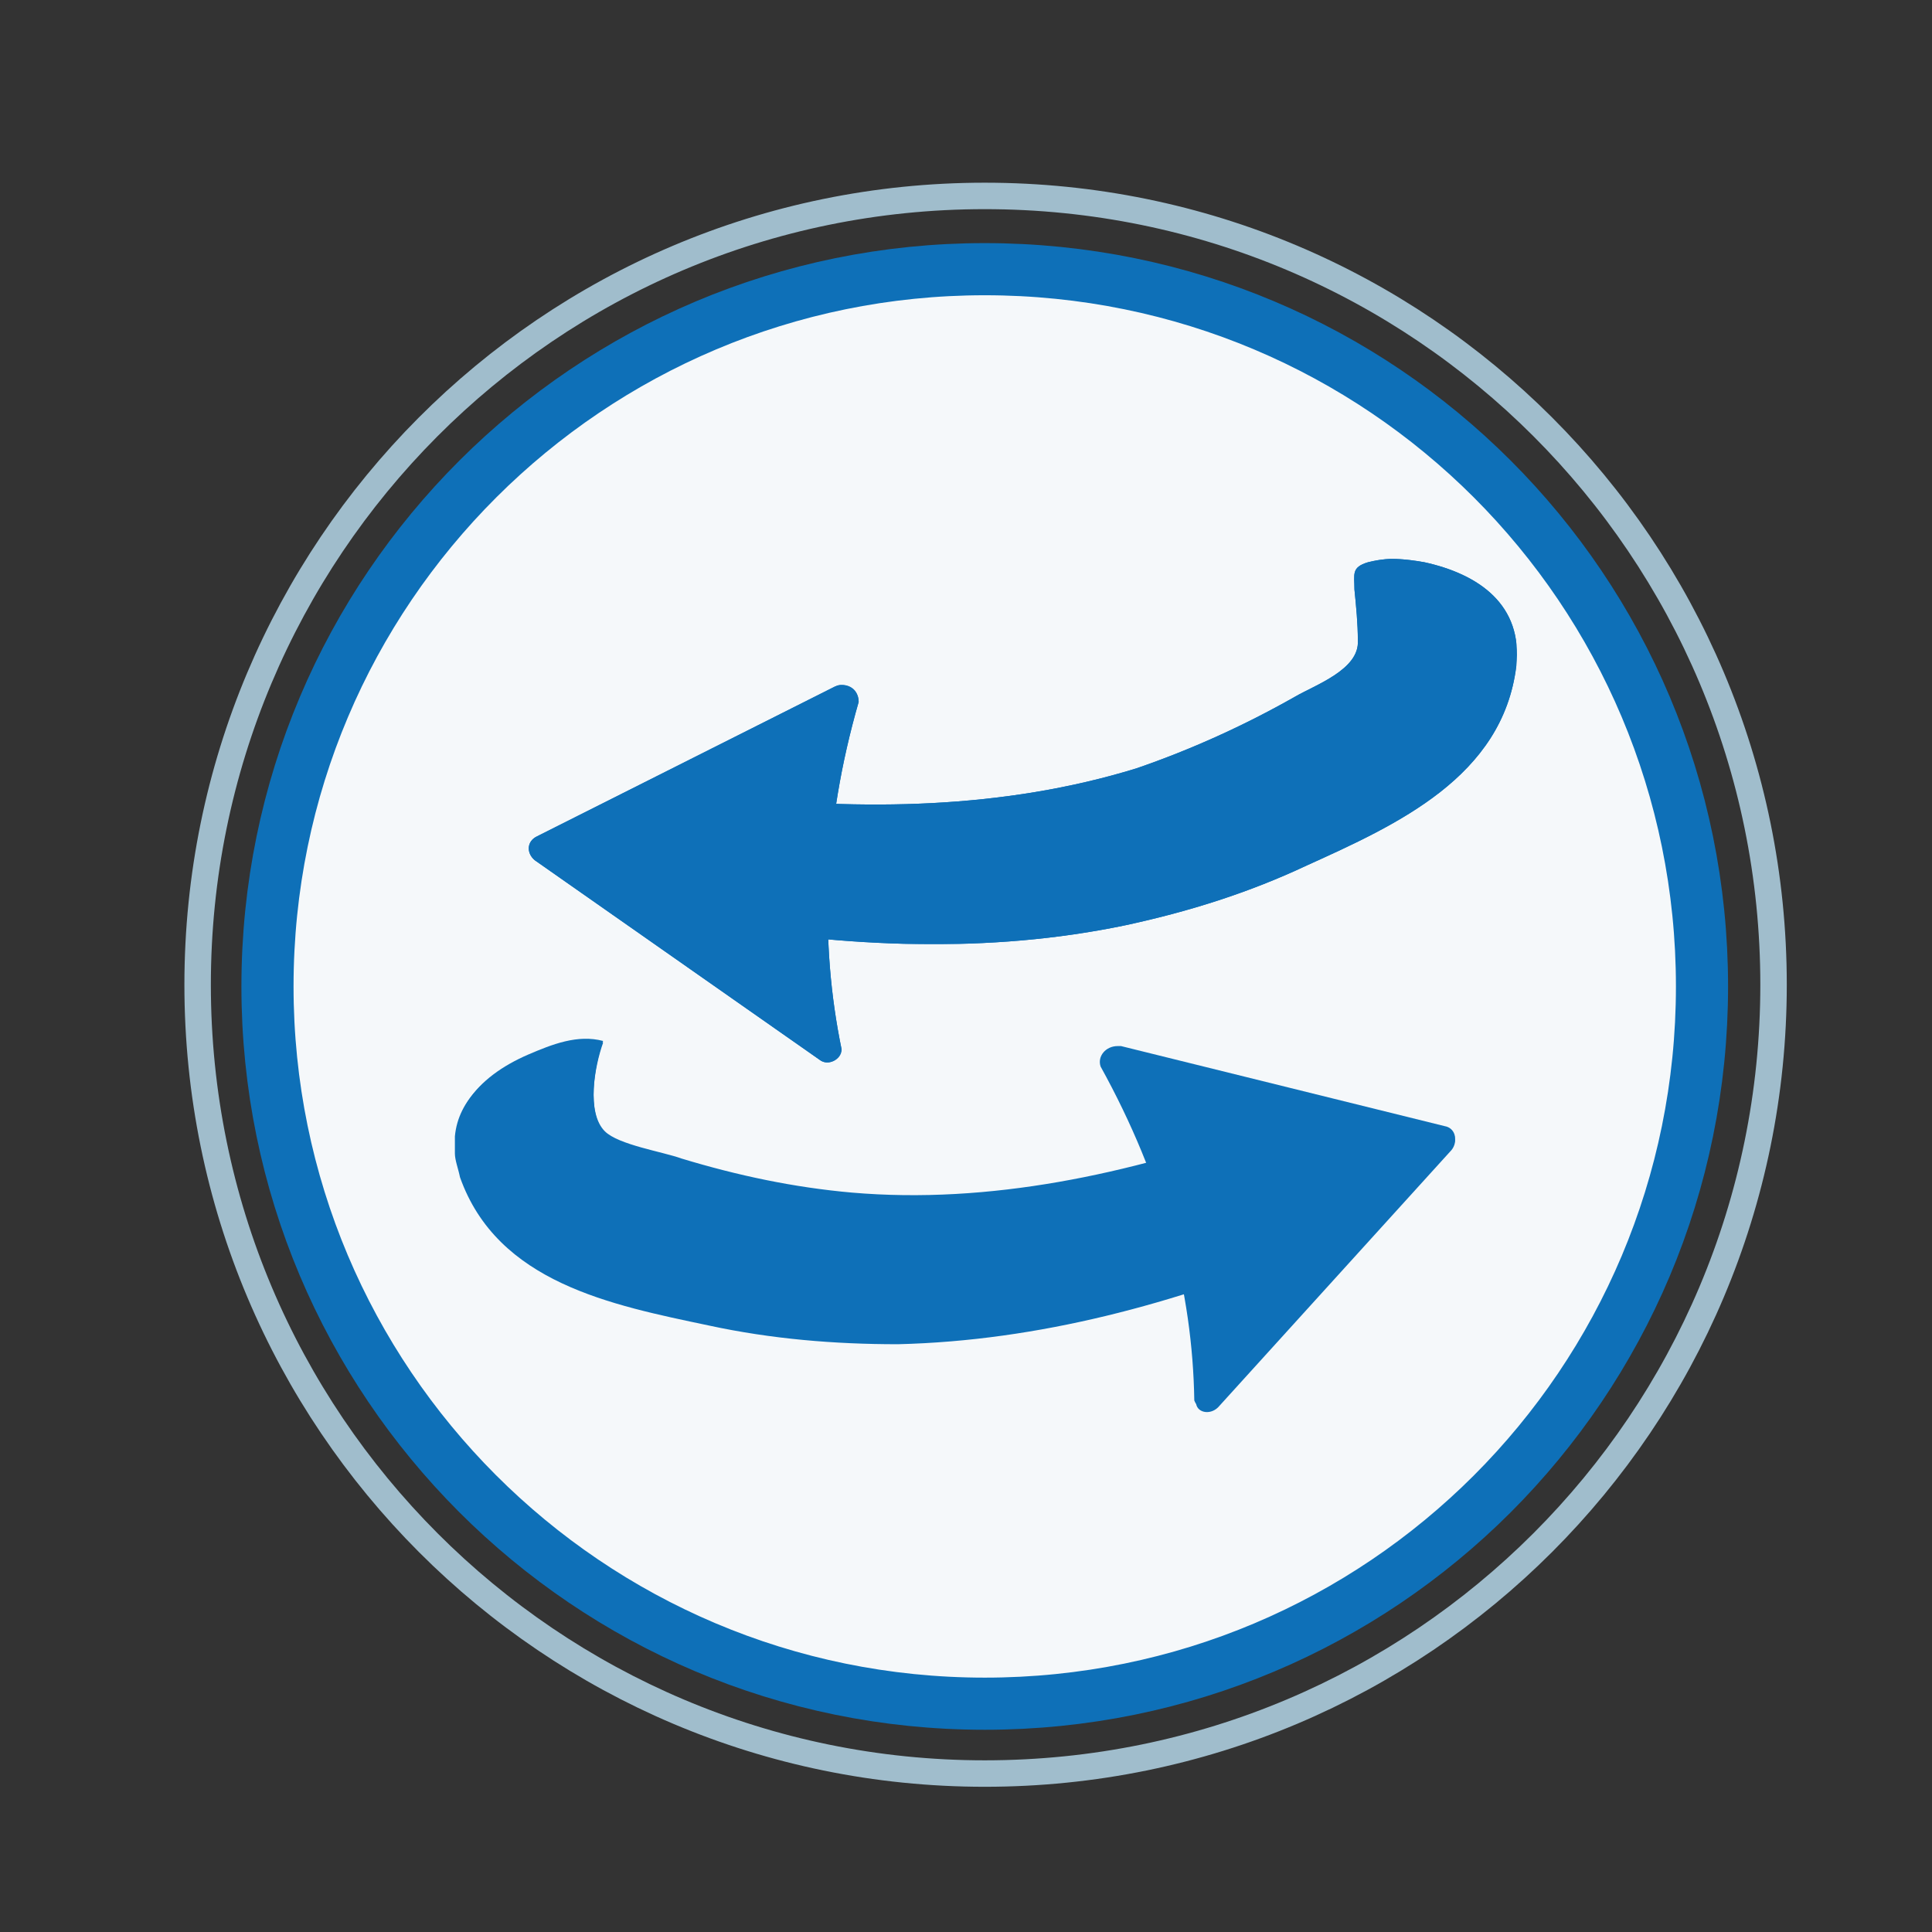
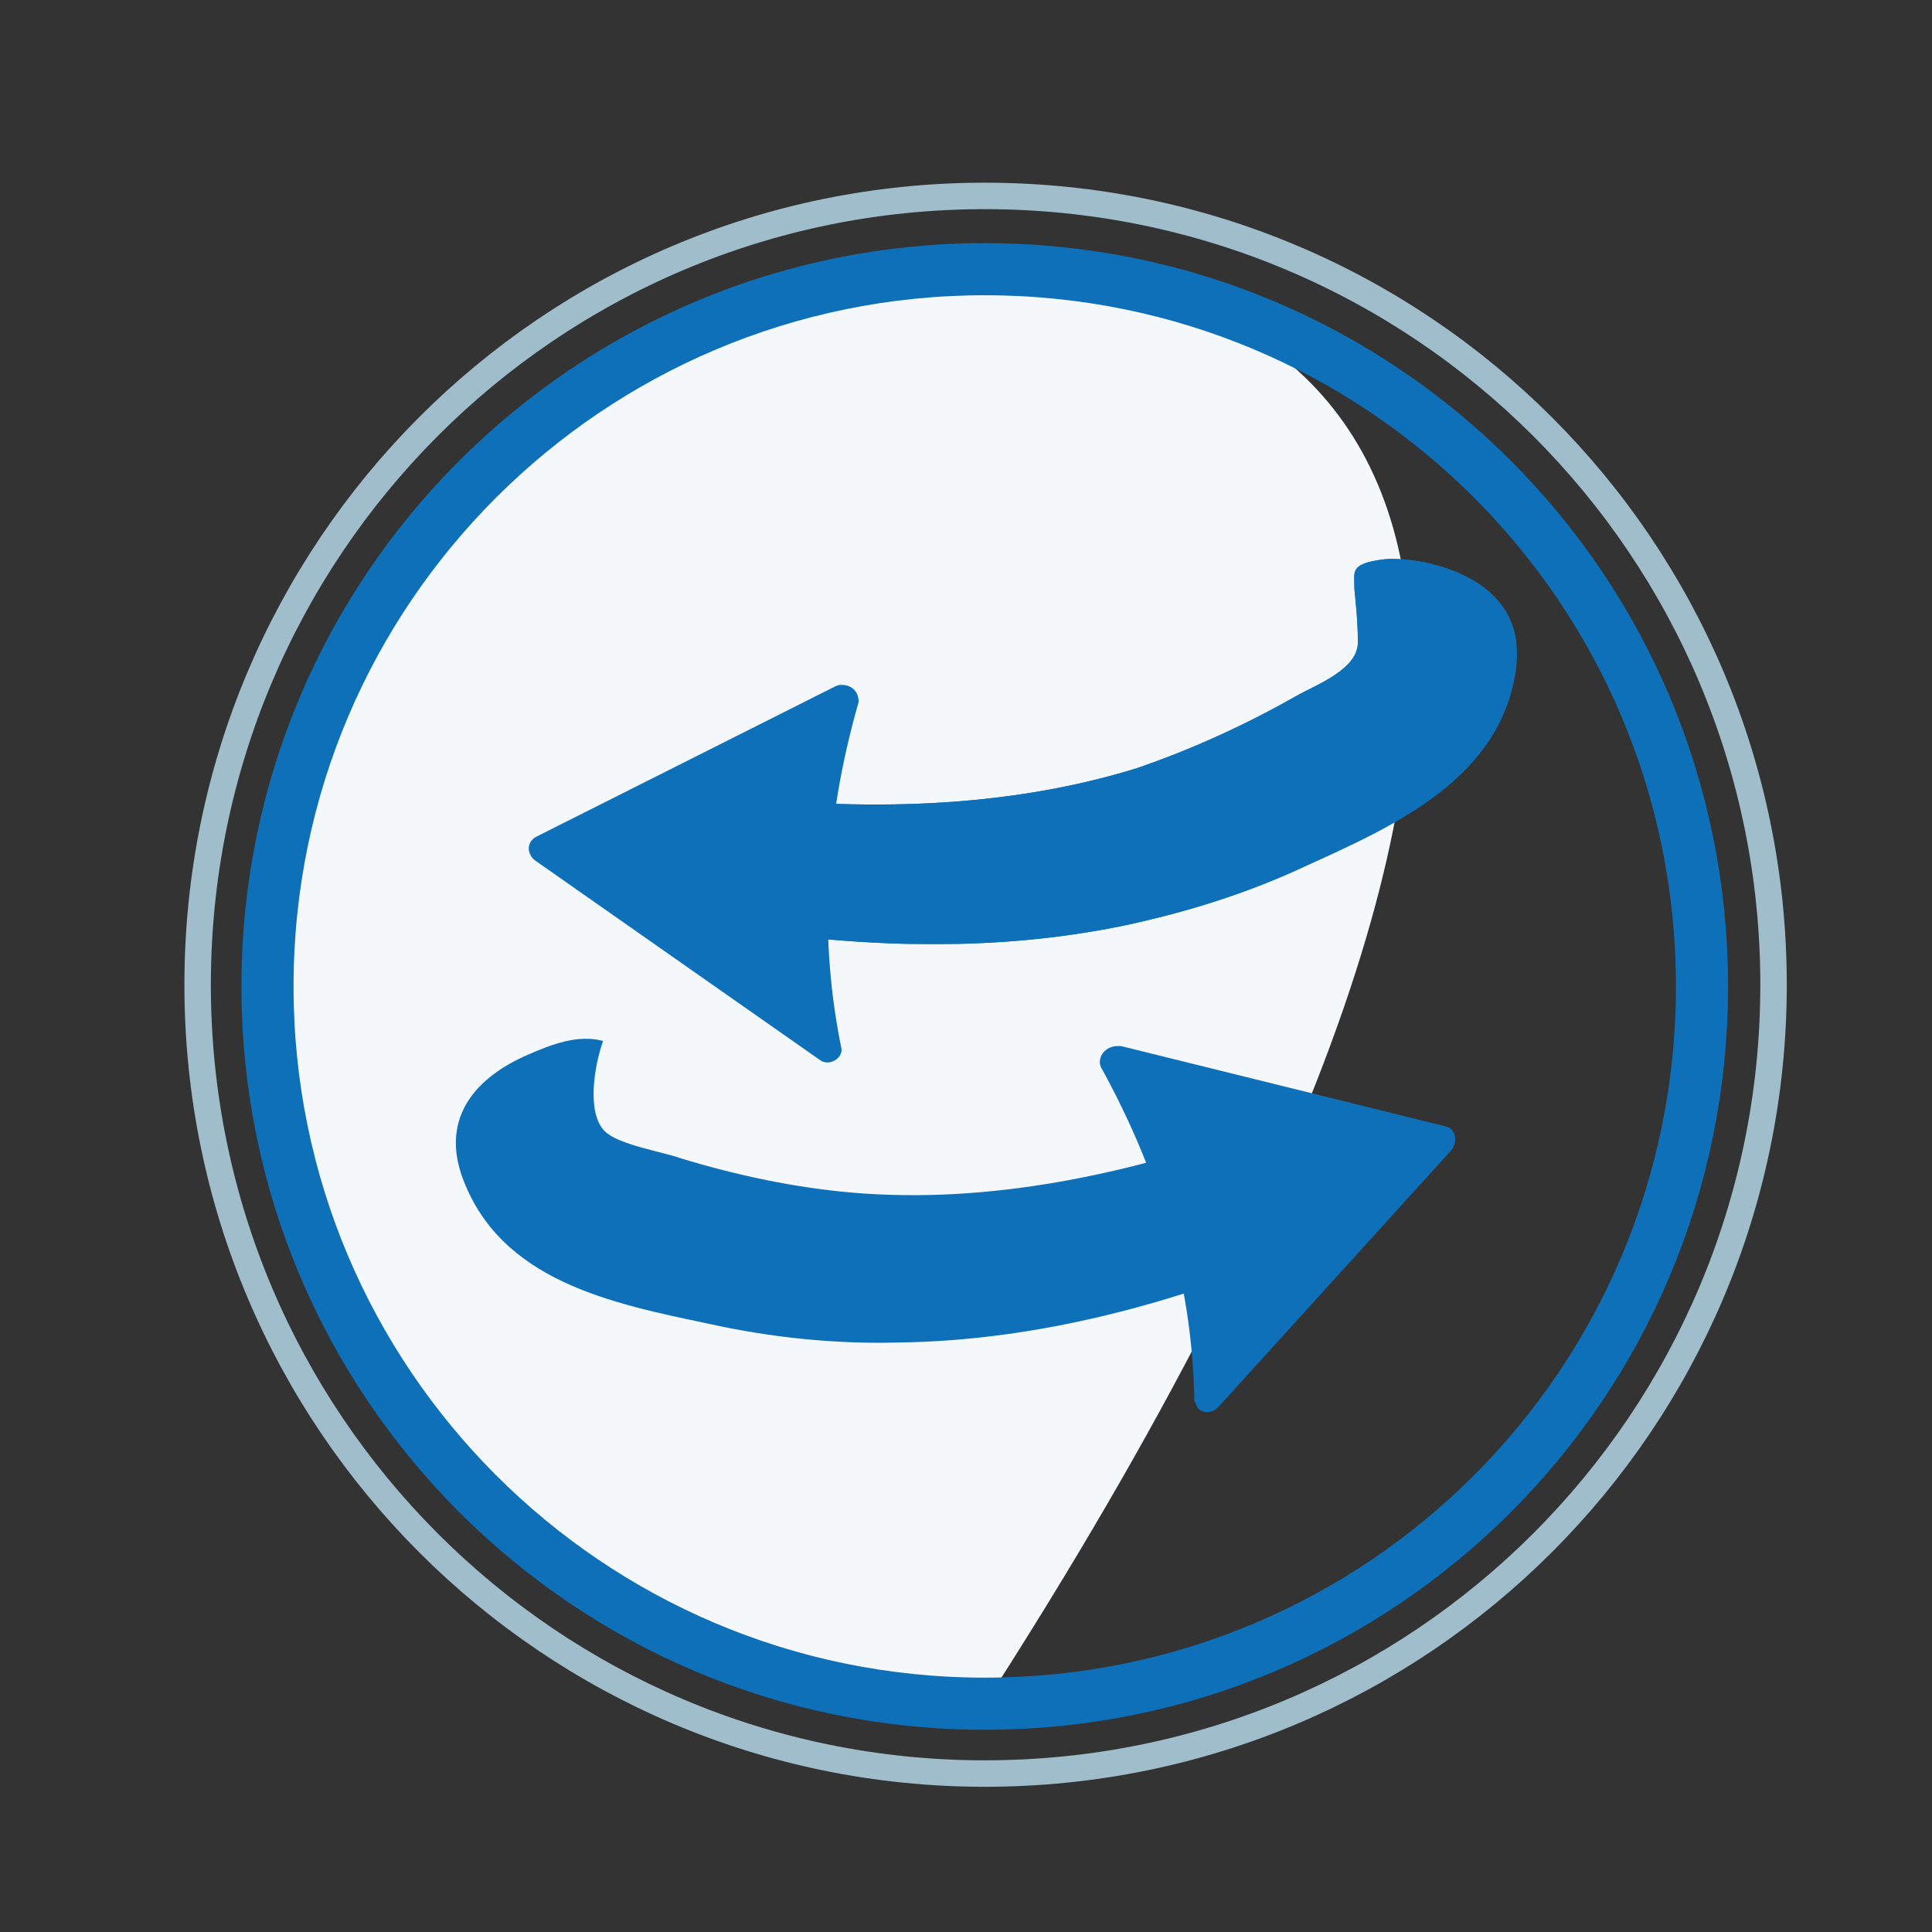
<svg xmlns="http://www.w3.org/2000/svg" xmlns:xlink="http://www.w3.org/1999/xlink" version="1.1" id="Layer_1" x="0px" y="0px" width="113.4px" height="113.4px" viewBox="0 0 113.4 113.4" style="enable-background:new 0 0 113.4 113.4;" xml:space="preserve">
  <rect x="0" y="0" width="113.4" height="113.4" fill="#333333" stroke="none" />
  <style type="text/css">
	.st0{clip-path:url(#SVGID_00000150786563423293415610000014220461997467025828_);fill:none;stroke:#A0BDCC;stroke-width:1.553;}
	.st1{clip-path:url(#SVGID_00000150786563423293415610000014220461997467025828_);fill:#F5F8FA;}
	
		.st2{clip-path:url(#SVGID_00000150786563423293415610000014220461997467025828_);fill:none;stroke:#0E70B8;stroke-width:3.06;stroke-miterlimit:10;}
	.st3{fill:#F5F8FA;}
	.st4{clip-path:url(#SVGID_00000004527951758051033820000016477667278948895914_);fill:#0E70B8;}
	.st5{clip-path:url(#SVGID_00000035513781955980943200000018414121669666846869_);fill:#0E70B8;}
	.st6{clip-path:url(#SVGID_00000054247735416489223030000016871870599674566055_);fill:#0E70B8;}
	.st7{clip-path:url(#SVGID_00000038389320247827390000000016857588664546680196_);fill:#0E70B8;}
	.st8{clip-path:url(#SVGID_00000101102536812443070960000011354584976963277988_);fill:#0E70B8;}
	.st9{clip-path:url(#SVGID_00000003089738530732176970000013197819699411868547_);fill:#0E70B8;}
	.st10{clip-path:url(#SVGID_00000014598384170069884880000005143173357485150617_);fill:#0E70B8;}
	.st11{clip-path:url(#SVGID_00000170956966211965408560000009711568948109188534_);fill:#0E70B8;}
</style>
  <g>
    <defs>
      <rect id="SVGID_1_" width="113.4" height="113.4" />
    </defs>
    <clipPath id="SVGID_00000022543785451966823650000002259476629696839072_">
      <use xlink:href="#SVGID_1_" style="overflow:visible;" />
    </clipPath>
    <path style="clip-path:url(#SVGID_00000022543785451966823650000002259476629696839072_);fill:none;stroke:#A0BDCC;stroke-width:1.553;" d="   M57.8,104.1c25.6,0,46.3-20.7,46.3-46.3c0-25.6-20.7-46.3-46.3-46.3S11.6,32.3,11.6,57.8C11.6,83.4,32.3,104.1,57.8,104.1z" />
-     <path style="clip-path:url(#SVGID_00000022543785451966823650000002259476629696839072_);fill:#F5F8FA;" d="M55,60.7l-0.1-0.2   c-0.3-0.3-0.5-0.6-0.6-1 M57.8,15.8c-23.2,0-42.1,18.8-42.1,42.1c0,23.2,18.8,42.1,42.1,42.1s42.1-18.8,42.1-42.1   C99.9,34.6,81.1,15.8,57.8,15.8" />
+     <path style="clip-path:url(#SVGID_00000022543785451966823650000002259476629696839072_);fill:#F5F8FA;" d="M55,60.7l-0.1-0.2   c-0.3-0.3-0.5-0.6-0.6-1 M57.8,15.8c-23.2,0-42.1,18.8-42.1,42.1c0,23.2,18.8,42.1,42.1,42.1C99.9,34.6,81.1,15.8,57.8,15.8" />
    <path style="clip-path:url(#SVGID_00000022543785451966823650000002259476629696839072_);fill:none;stroke:#0E70B8;stroke-width:3.06;stroke-miterlimit:10;" d="   M55,60.7l-0.1-0.2c-0.3-0.3-0.5-0.6-0.6-1 M57.8,15.8c-23.2,0-42.1,18.8-42.1,42.1c0,23.2,18.8,42.1,42.1,42.1s42.1-18.8,42.1-42.1   C99.9,34.6,81.1,15.8,57.8,15.8z" />
  </g>
  <rect x="34.5" y="58.8" class="st3" width="42.3" height="6.5" />
  <g>
    <defs>
      <rect id="SVGID_00000023962054750870683010000007221226374310477446_" width="113.4" height="113.4" />
    </defs>
    <clipPath id="SVGID_00000065790589148022607310000002951488783012126125_">
      <use xlink:href="#SVGID_00000023962054750870683010000007221226374310477446_" style="overflow:visible;" />
    </clipPath>
    <path style="clip-path:url(#SVGID_00000065790589148022607310000002951488783012126125_);fill:#0E70B8;" d="M41.5,54.2   c8.1,1.4,16.5,1.8,24.6,0.1c3.7-0.8,7.2-1.9,10.6-3.5C82,48.4,88.2,45.6,89,39.1c0.4-3.6-2.2-5.4-5.4-6.1c-1.1-0.2-2.2-0.3-3.3,0   c-1,0.3-0.8,0.7-0.8,1.6c0.1,1,0.2,2,0.2,3c0.1,1.7-2.5,2.6-3.7,3.3c-3,1.7-6.1,3.1-9.3,4.2c-7.8,2.4-16.1,2.5-24.2,1.6   c-2.7-0.3-4.8,2.2-4,4.8C38.9,52.9,40.1,53.9,41.5,54.2" />
  </g>
  <g>
    <defs>
      <path id="SVGID_00000002384941183927588880000005540864057576464574_" d="M80.3,33c-1,0.3-0.8,0.7-0.8,1.6c0.1,1,0.2,2,0.2,3    c0.1,1.7-2.5,2.6-3.7,3.3c-3,1.7-6.1,3.1-9.3,4.2c-7.8,2.4-16.1,2.5-24.2,1.6c-2.7-0.3-4.8,2.2-4,4.8c0.4,1.4,1.6,2.4,3,2.7    c8.1,1.4,16.5,1.8,24.6,0.1c3.7-0.8,7.2-1.9,10.6-3.5C82,48.4,88.2,45.6,89,39.1c0.4-3.6-2.2-5.4-5.4-6.1    c-0.6-0.1-1.3-0.2-1.9-0.2C81.2,32.8,80.8,32.9,80.3,33" />
    </defs>
    <clipPath id="SVGID_00000044888727270450977700000011044232998763276693_">
      <use xlink:href="#SVGID_00000002384941183927588880000005540864057576464574_" style="overflow:visible;" />
    </clipPath>
    <rect x="38.4" y="32.8" style="clip-path:url(#SVGID_00000044888727270450977700000011044232998763276693_);fill:#0E70B8;" width="50.6" height="22.6" />
  </g>
  <g>
    <defs>
      <rect id="SVGID_00000158030391764520527510000015097526751830018749_" width="113.4" height="113.4" />
    </defs>
    <clipPath id="SVGID_00000121976007768129527190000014147376430992741021_">
      <use xlink:href="#SVGID_00000158030391764520527510000015097526751830018749_" style="overflow:visible;" />
    </clipPath>
-     <path style="clip-path:url(#SVGID_00000121976007768129527190000014147376430992741021_);fill:#0E70B8;" d="M48.1,62.2L31.4,50.5   c-0.5-0.4-0.5-1.1,0.1-1.4L49,40.3c0.7-0.3,1.4,0.2,1.4,0.9c-2.1,7.3-2.3,14.1-1,20.4C49.3,62.2,48.6,62.6,48.1,62.2" />
  </g>
  <g>
    <defs>
      <path id="SVGID_00000129926284559020104590000014093933095719328416_" d="M49,40.3l-17.5,8.8c-0.6,0.3-0.6,1-0.1,1.4l16.7,11.7    c0.5,0.4,1.3,0,1.3-0.6c-1.3-6.3-1.1-13.1,1-20.4c0-0.6-0.4-1-1-1C49.3,40.2,49.2,40.2,49,40.3" />
    </defs>
    <clipPath id="SVGID_00000139269292137839641110000000100062267334258604_">
      <use xlink:href="#SVGID_00000129926284559020104590000014093933095719328416_" style="overflow:visible;" />
    </clipPath>
    <rect x="30.9" y="40" style="clip-path:url(#SVGID_00000139269292137839641110000000100062267334258604_);fill:#0E70B8;" width="19.5" height="22.6" />
  </g>
  <g>
    <defs>
      <rect id="SVGID_00000075158586325951491430000008133250145072178317_" width="113.4" height="113.4" />
    </defs>
    <clipPath id="SVGID_00000021837309837243660240000000862250674256943777_">
      <use xlink:href="#SVGID_00000075158586325951491430000008133250145072178317_" style="overflow:visible;" />
    </clipPath>
    <path style="clip-path:url(#SVGID_00000021837309837243660240000000862250674256943777_);fill:#0E70B8;" d="M76.6,73.3   c-7.6,3.2-15.7,5.4-23.9,5.5c-3.7,0.1-7.5-0.3-11.1-1.1c-5.7-1.2-12.3-2.5-14.5-8.7c-1.2-3.5,0.9-5.8,3.9-7.1   c1.4-0.6,2.9-1.2,4.4-0.8c-0.5,1.4-1,4.2,0.1,5.3c0.8,0.8,3.4,1.2,4.5,1.6c3.3,1,6.6,1.7,10,2c8.1,0.7,16.3-1.1,23.9-3.8   c2.5-0.9,5.1,1.1,5,3.8C78.9,71.5,78,72.8,76.6,73.3" />
  </g>
  <g>
    <defs>
      <path id="SVGID_00000080888271269482640620000003467980670101640378_" d="M30.9,62c-2.2,1-4,2.5-4.2,4.7v1c0,0.4,0.2,0.9,0.3,1.4    c2.2,6.2,8.9,7.5,14.6,8.7c3.7,0.8,7.4,1.1,11.1,1.1c8.3-0.2,16.3-2.4,23.9-5.5c1.3-0.6,2.2-1.8,2.3-3.3c0.1-2.7-2.5-4.6-5-3.8    C66.3,69,58.2,70.7,50,70.1c-3.4-0.3-6.8-1-10-2c-1.1-0.3-3.7-0.8-4.5-1.6c-1.1-1.2-0.6-3.9-0.1-5.3c-0.3-0.1-0.6-0.1-0.9-0.1    C33.3,61.1,32.1,61.5,30.9,62" />
    </defs>
    <clipPath id="SVGID_00000044150742309605940020000012109519960828860069_">
      <use xlink:href="#SVGID_00000080888271269482640620000003467980670101640378_" style="overflow:visible;" />
    </clipPath>
-     <rect x="26.7" y="61" style="clip-path:url(#SVGID_00000044150742309605940020000012109519960828860069_);fill:#0E70B8;" width="52.4" height="18.1" />
  </g>
  <g>
    <defs>
      <rect id="SVGID_00000163047906852140694450000001851356392381395076_" width="113.4" height="113.4" />
    </defs>
    <clipPath id="SVGID_00000017502364376466811210000018340012489866652812_">
      <use xlink:href="#SVGID_00000163047906852140694450000001851356392381395076_" style="overflow:visible;" />
    </clipPath>
    <path style="clip-path:url(#SVGID_00000017502364376466811210000018340012489866652812_);fill:#0E70B8;" d="M71.5,82.6l13.7-15.1   c0.4-0.5,0.2-1.2-0.4-1.3l-19-4.7c-0.7-0.2-1.3,0.5-1.1,1.2c3.7,6.7,5.4,13.2,5.5,19.6C70.2,82.9,71,83.1,71.5,82.6" />
  </g>
  <g>
    <defs>
      <path id="SVGID_00000110437245737869388830000017172871263293981585_" d="M64.6,62.6c3.7,6.7,5.4,13.2,5.5,19.6    c0.1,0.3,0.4,0.5,0.7,0.6H71c0.2,0,0.3-0.1,0.5-0.3l13.7-15.1c0.4-0.5,0.2-1.2-0.4-1.3l-19-4.7c-0.1,0-0.2,0-0.2,0    C64.9,61.4,64.4,62,64.6,62.6" />
    </defs>
    <clipPath id="SVGID_00000176028860966899380240000011659400871824829109_">
      <use xlink:href="#SVGID_00000110437245737869388830000017172871263293981585_" style="overflow:visible;" />
    </clipPath>
    <rect x="64.4" y="61.4" style="clip-path:url(#SVGID_00000176028860966899380240000011659400871824829109_);fill:#0E70B8;" width="21" height="21.4" />
  </g>
</svg>